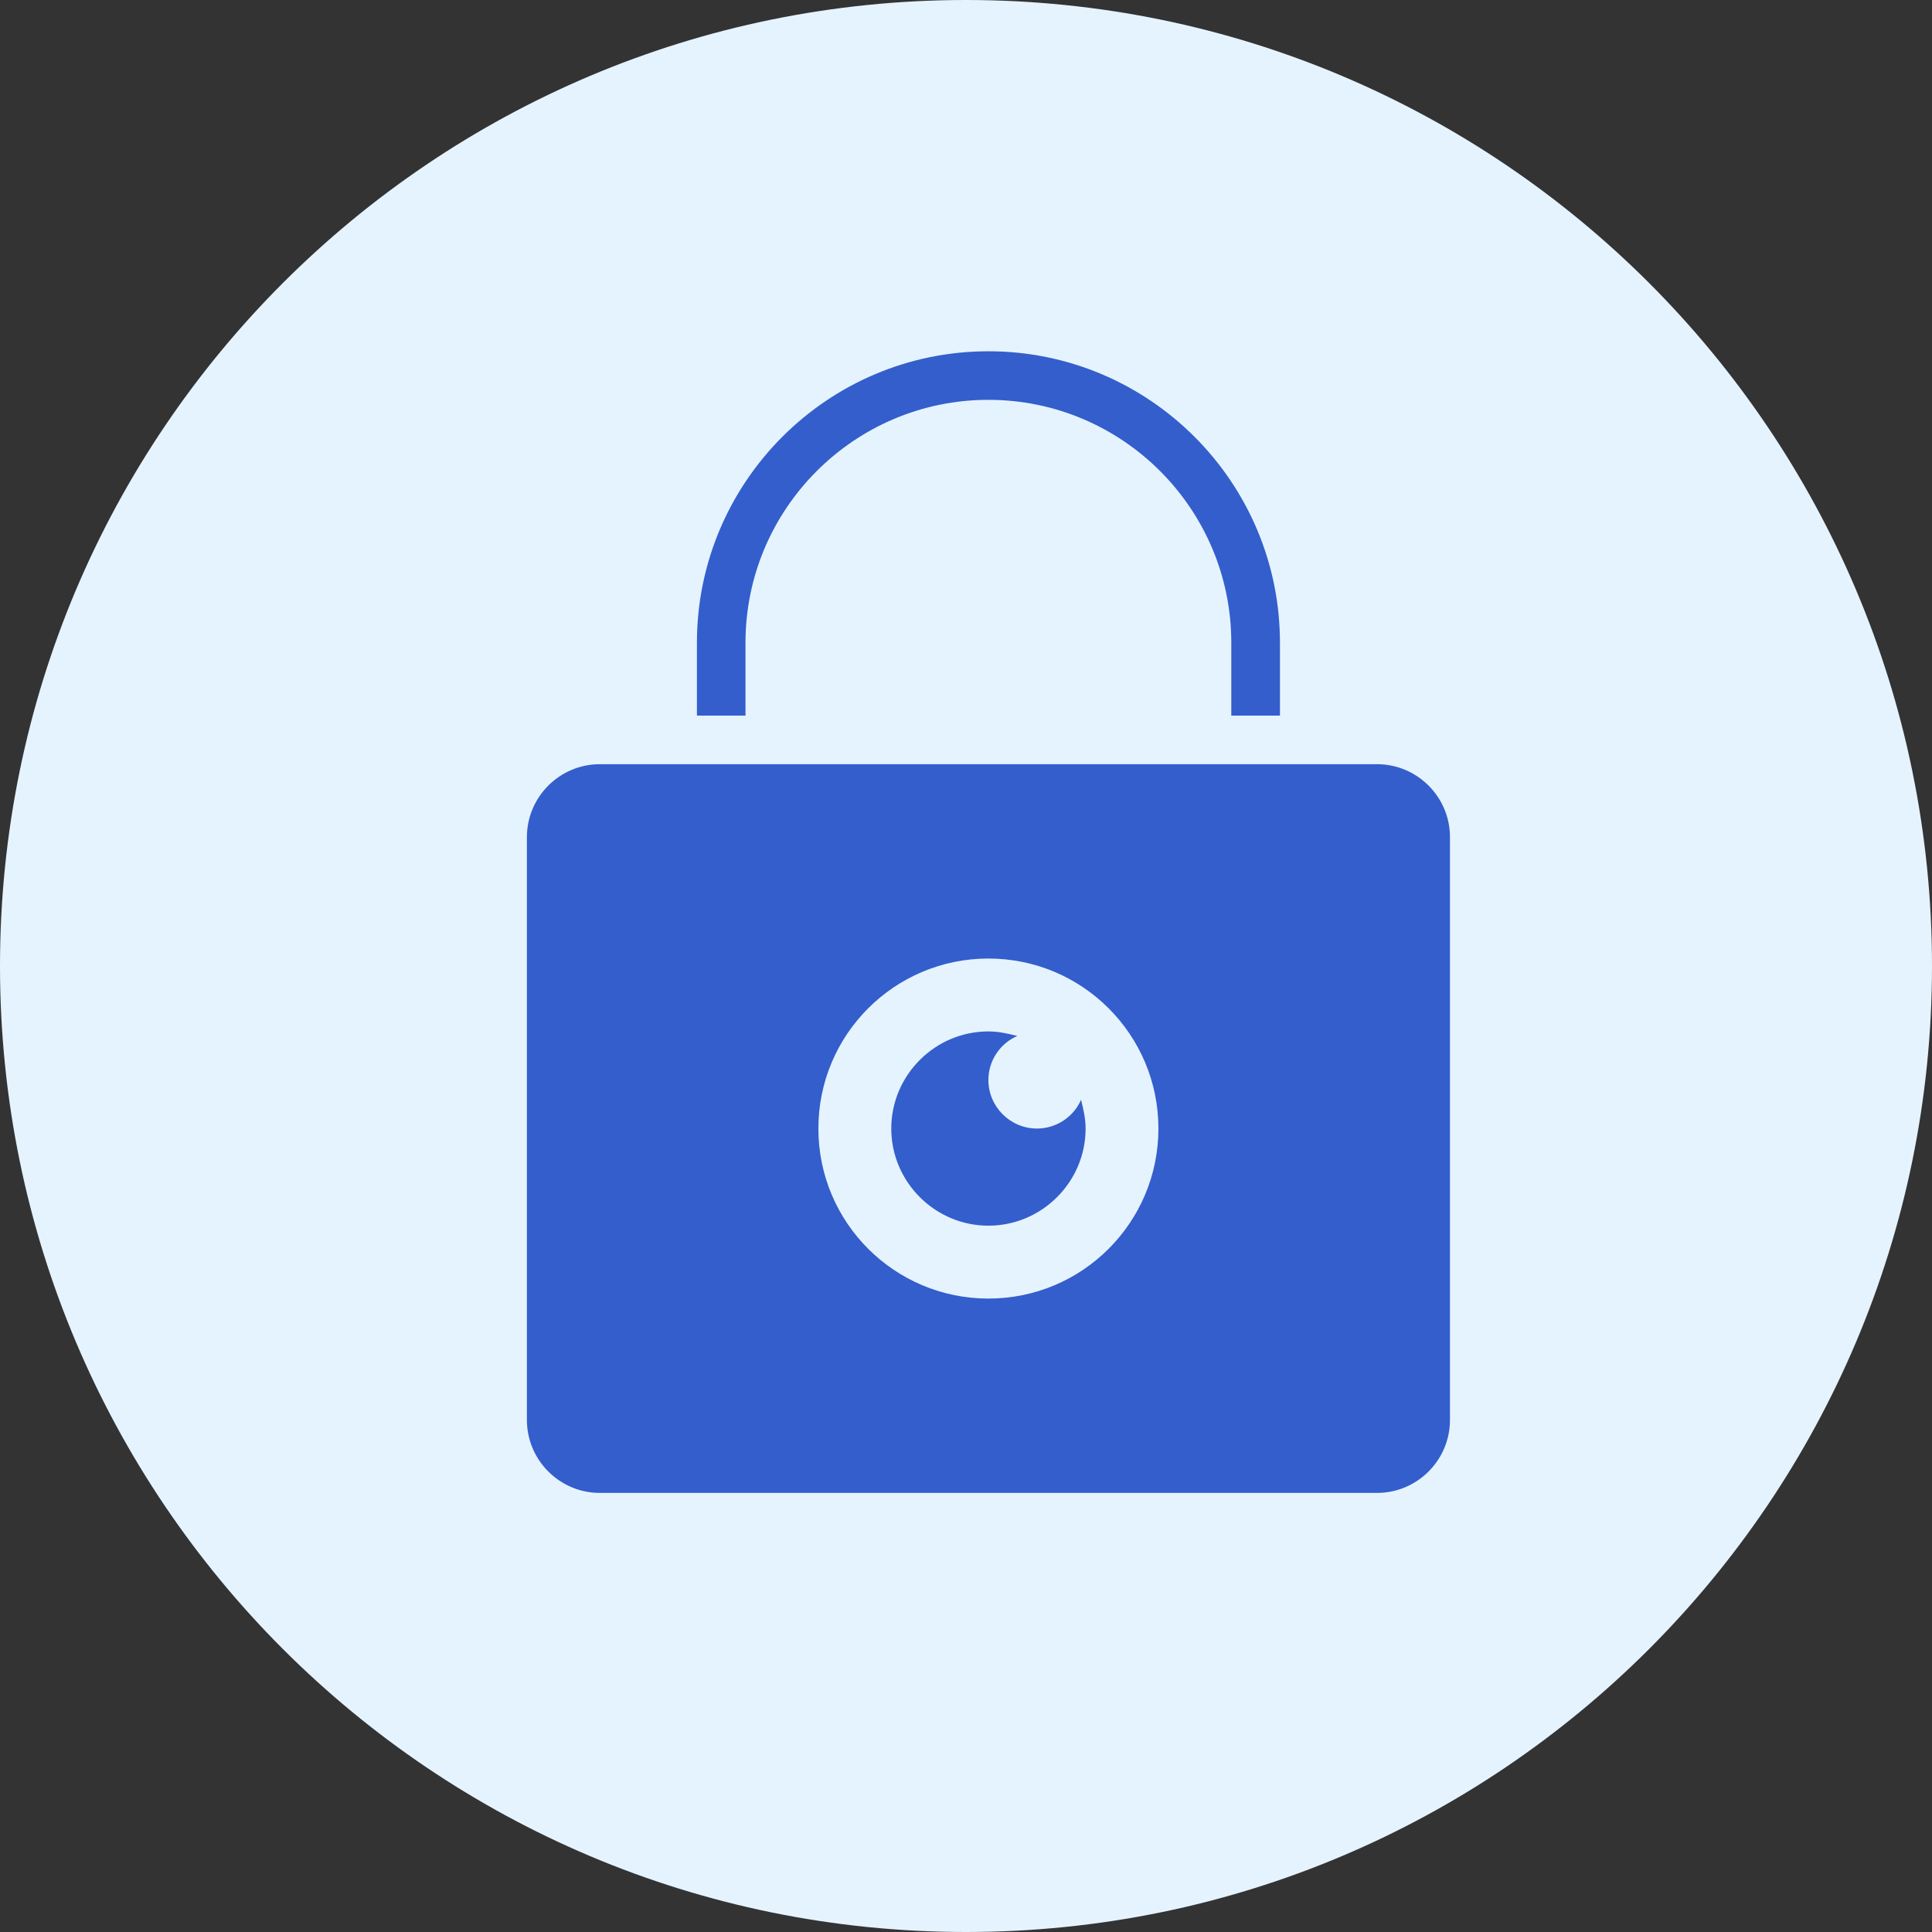
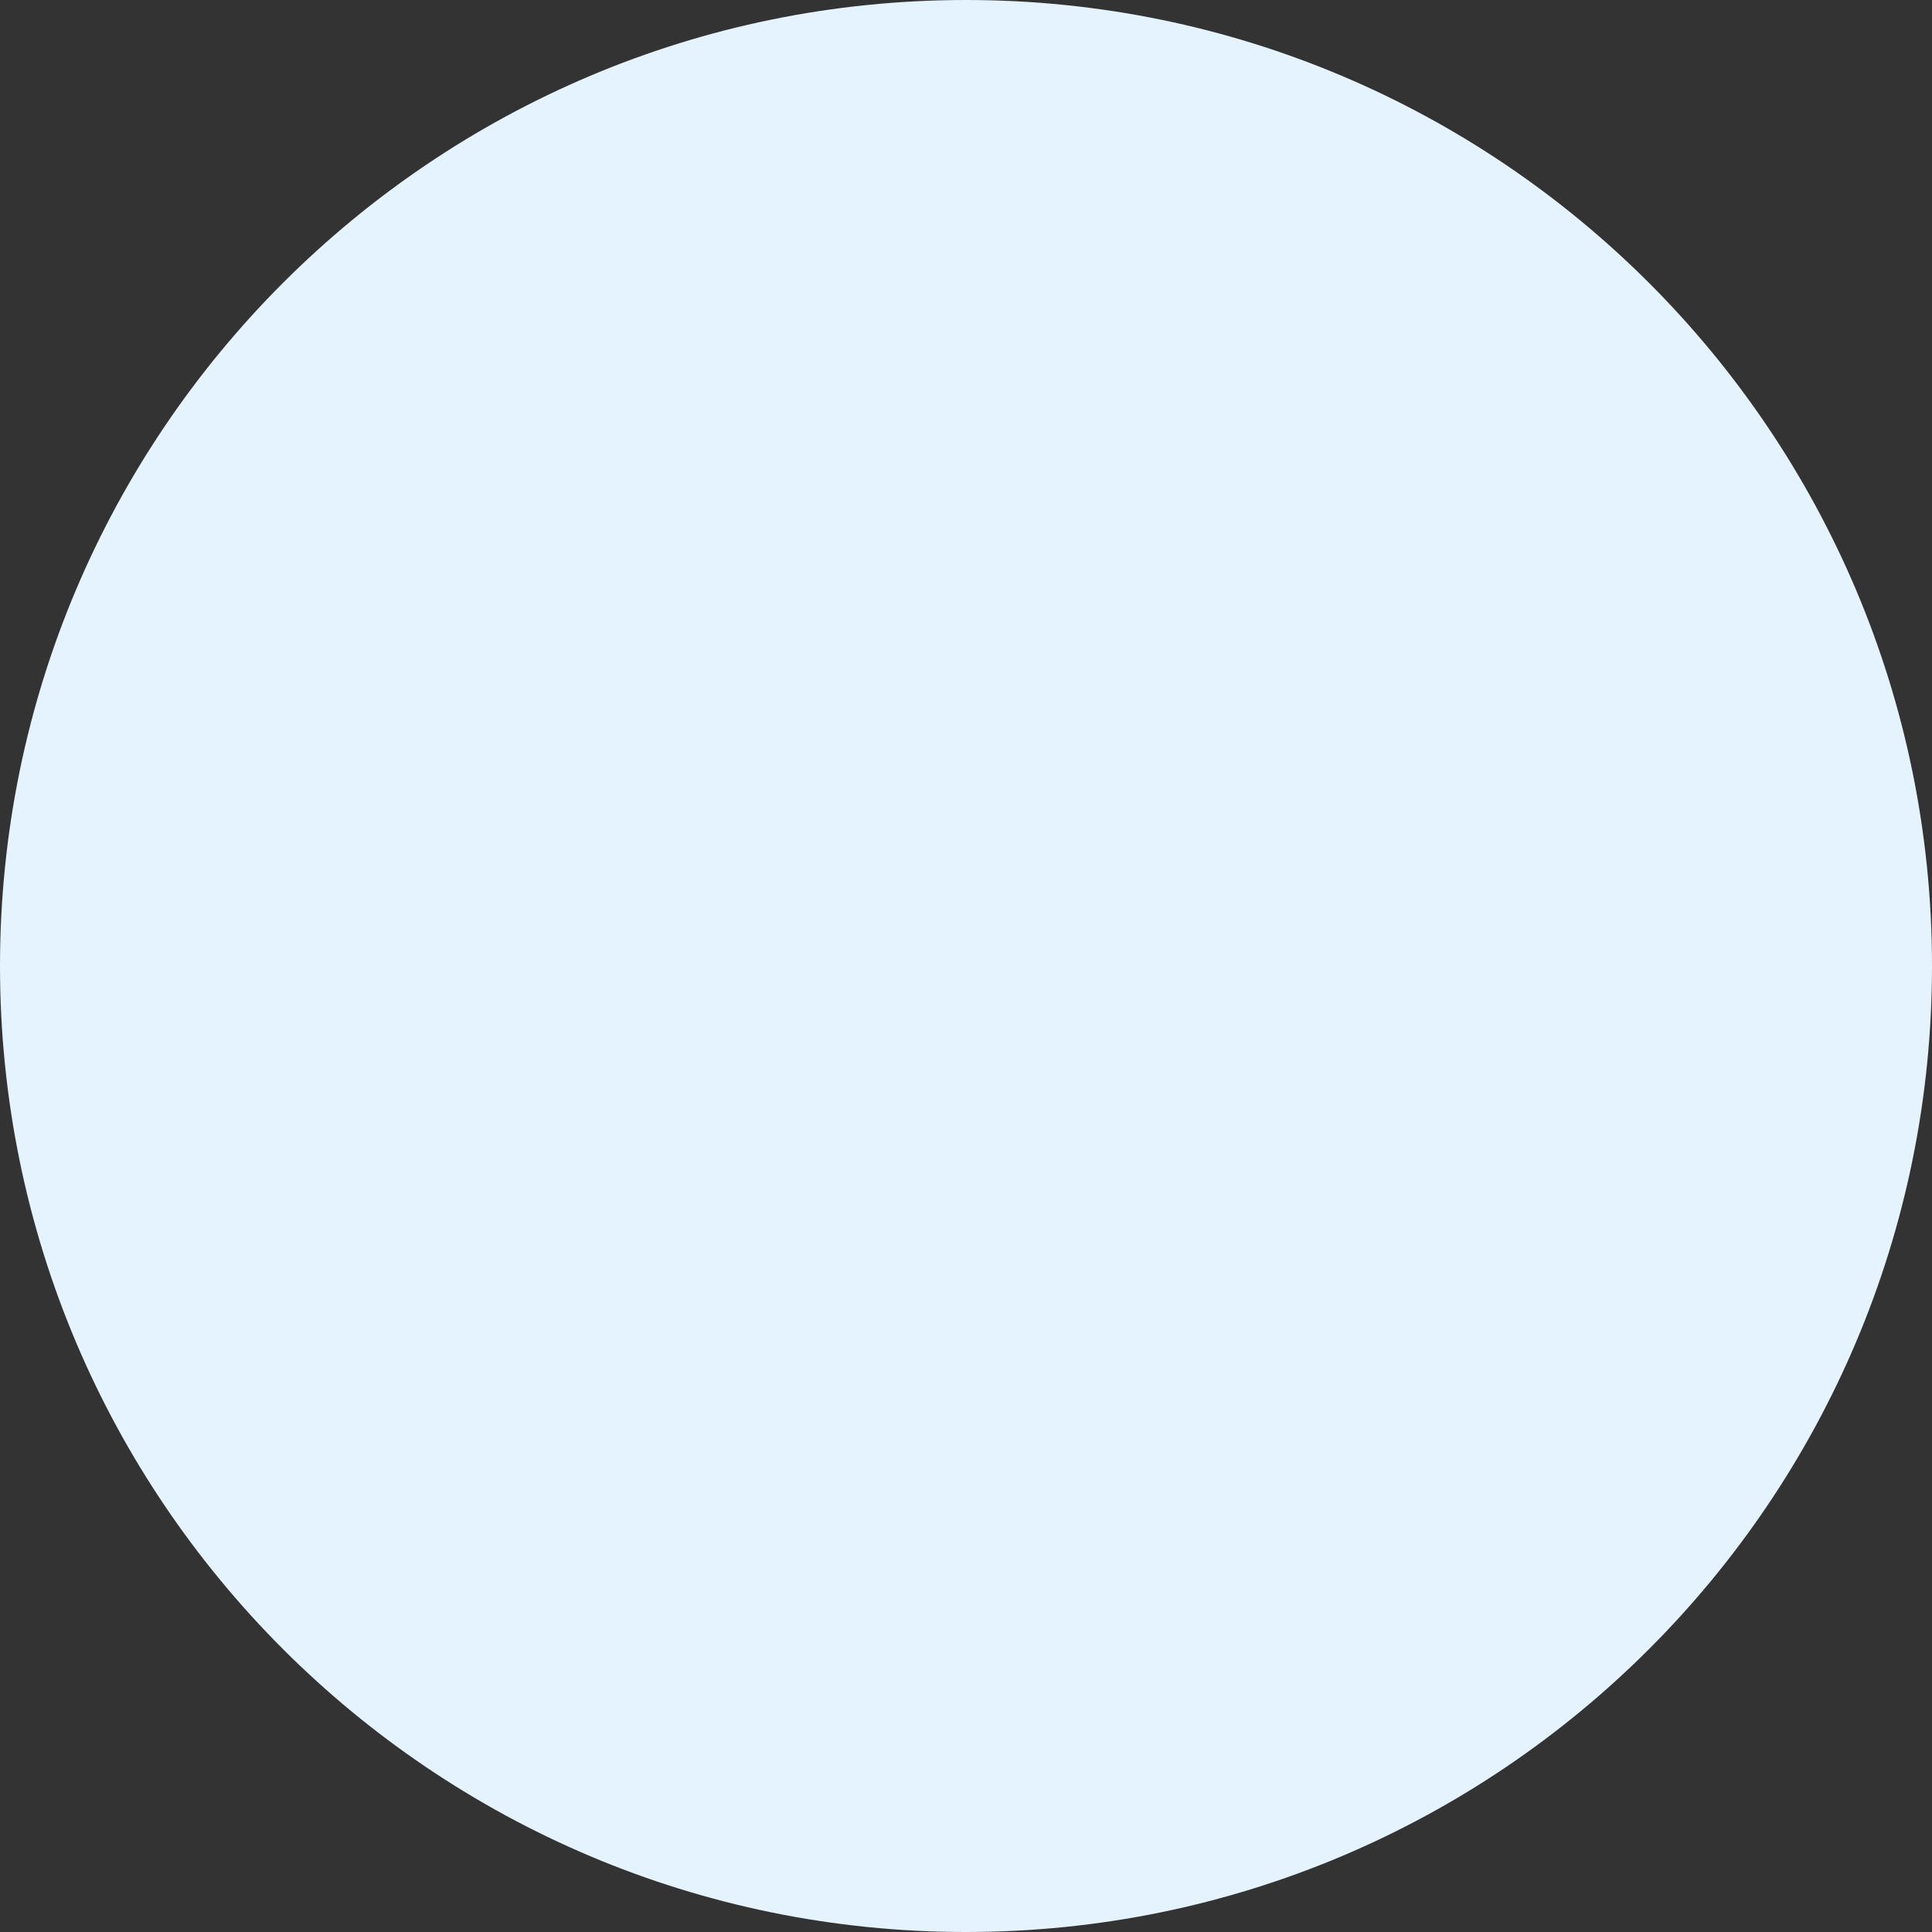
<svg xmlns="http://www.w3.org/2000/svg" width="22" height="22" viewBox="0 0 22 22" fill="none">
  <rect x="0" y="0" width="22" height="22" fill="#333333" stroke="none" />
  <path d="M11 22C17.075 22 22 17.075 22 11C22 4.925 17.075 0 11 0C4.925 0 0 4.925 0 11C0 17.075 4.925 22 11 22Z" fill="#E5F3FF" />
-   <path d="M11.255 4C9.425 4 7.936 5.489 7.936 7.319V8.149H8.489V7.319C8.489 5.794 9.73 4.553 11.255 4.553C12.781 4.553 14.021 5.794 14.021 7.319V8.149H14.575V7.319C14.575 5.489 13.086 4 11.255 4V4ZM6.83 8.702C6.373 8.702 6 9.075 6 9.532V16.17C6 16.627 6.373 17 6.83 17H15.681C16.138 17 16.511 16.627 16.511 16.17V9.532C16.511 9.075 16.138 8.702 15.681 8.702H6.83ZM11.255 10.915C12.325 10.915 13.191 11.781 13.191 12.851C13.191 13.921 12.325 14.787 11.255 14.787C10.186 14.787 9.319 13.921 9.319 12.851C9.319 11.781 10.186 10.915 11.255 10.915V10.915ZM11.255 11.745C10.647 11.745 10.149 12.243 10.149 12.851C10.149 13.459 10.647 13.957 11.255 13.957C11.864 13.957 12.362 13.459 12.362 12.851C12.362 12.741 12.338 12.633 12.31 12.523C12.227 12.716 12.03 12.851 11.809 12.851C11.504 12.851 11.255 12.603 11.255 12.298C11.255 12.076 11.39 11.88 11.584 11.797C11.474 11.768 11.366 11.745 11.255 11.745V11.745Z" fill="#335ECC" />
</svg>